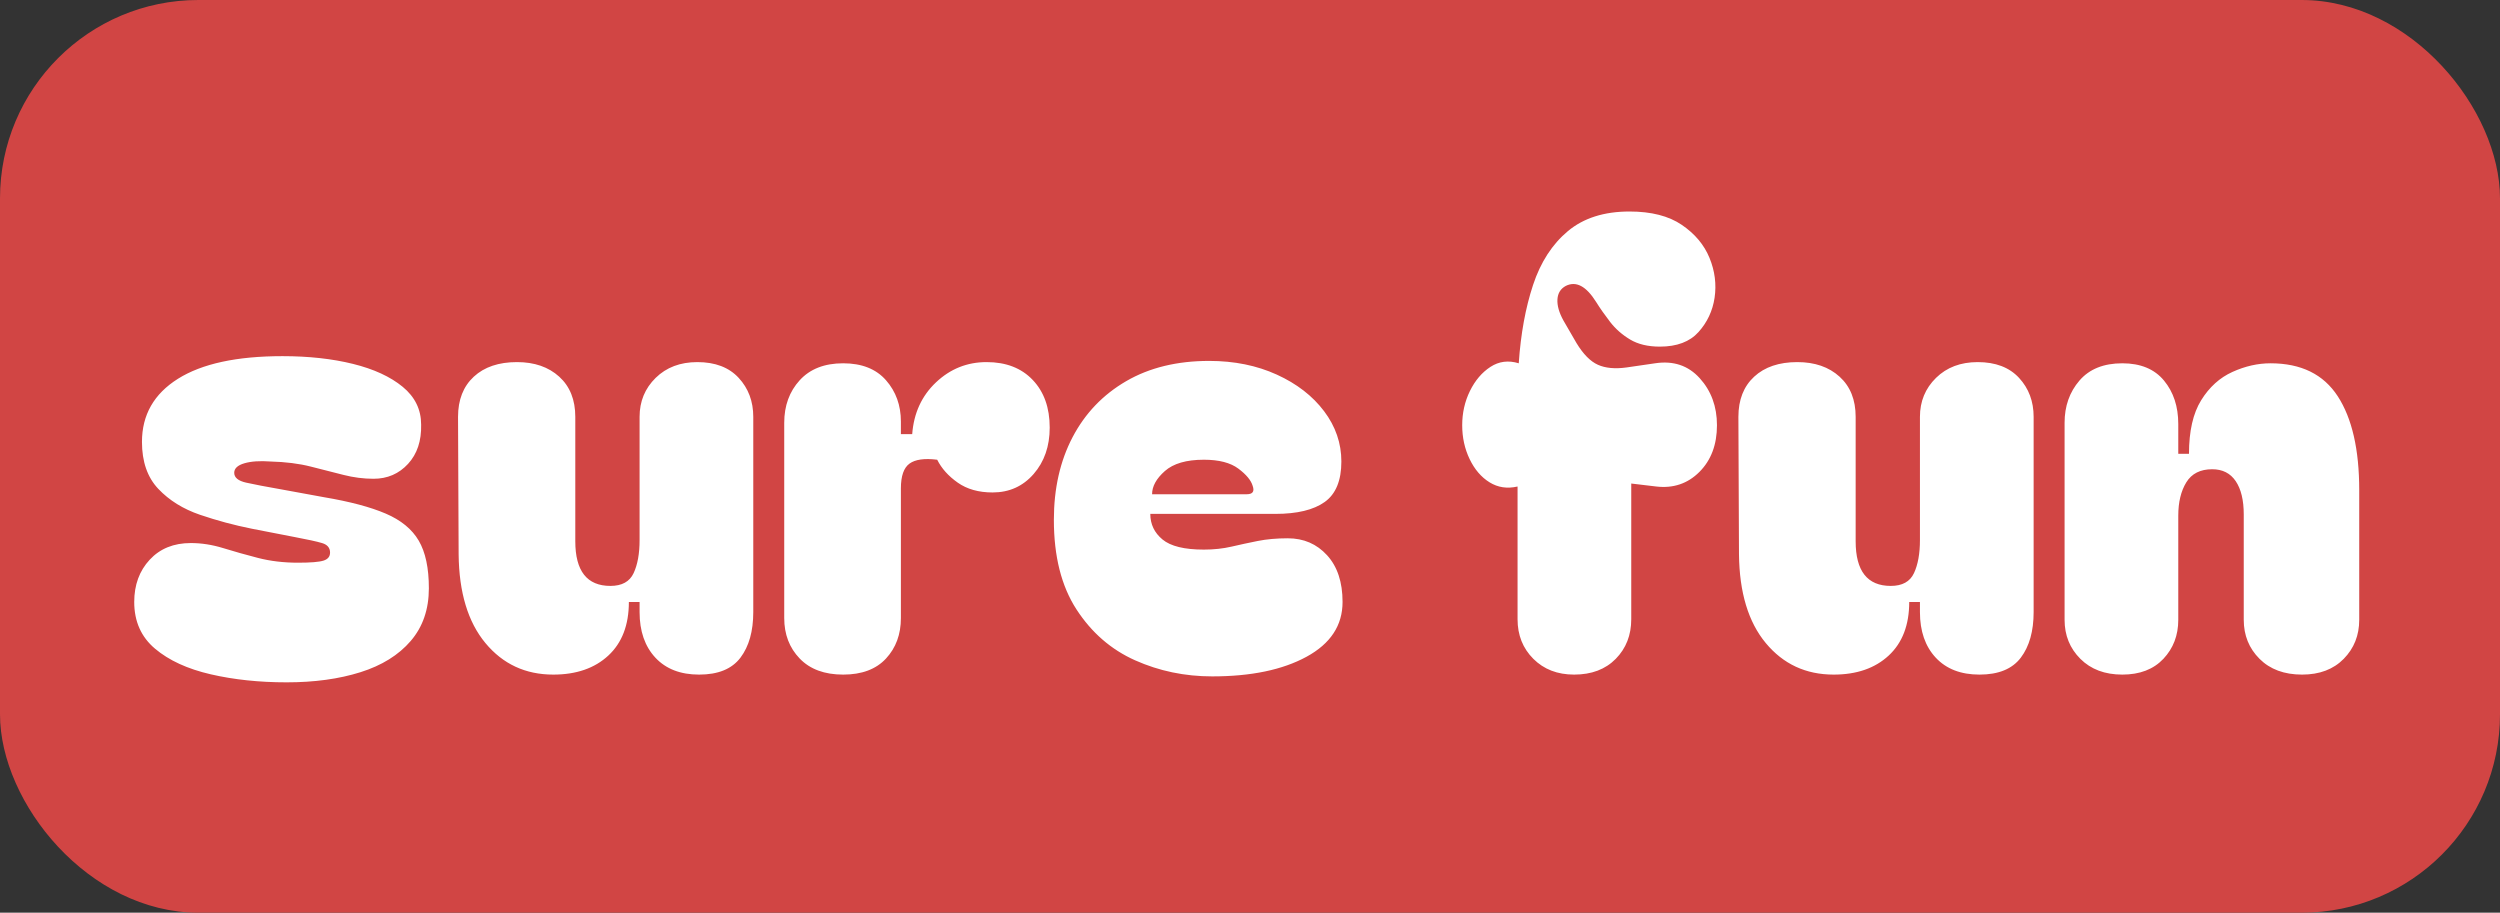
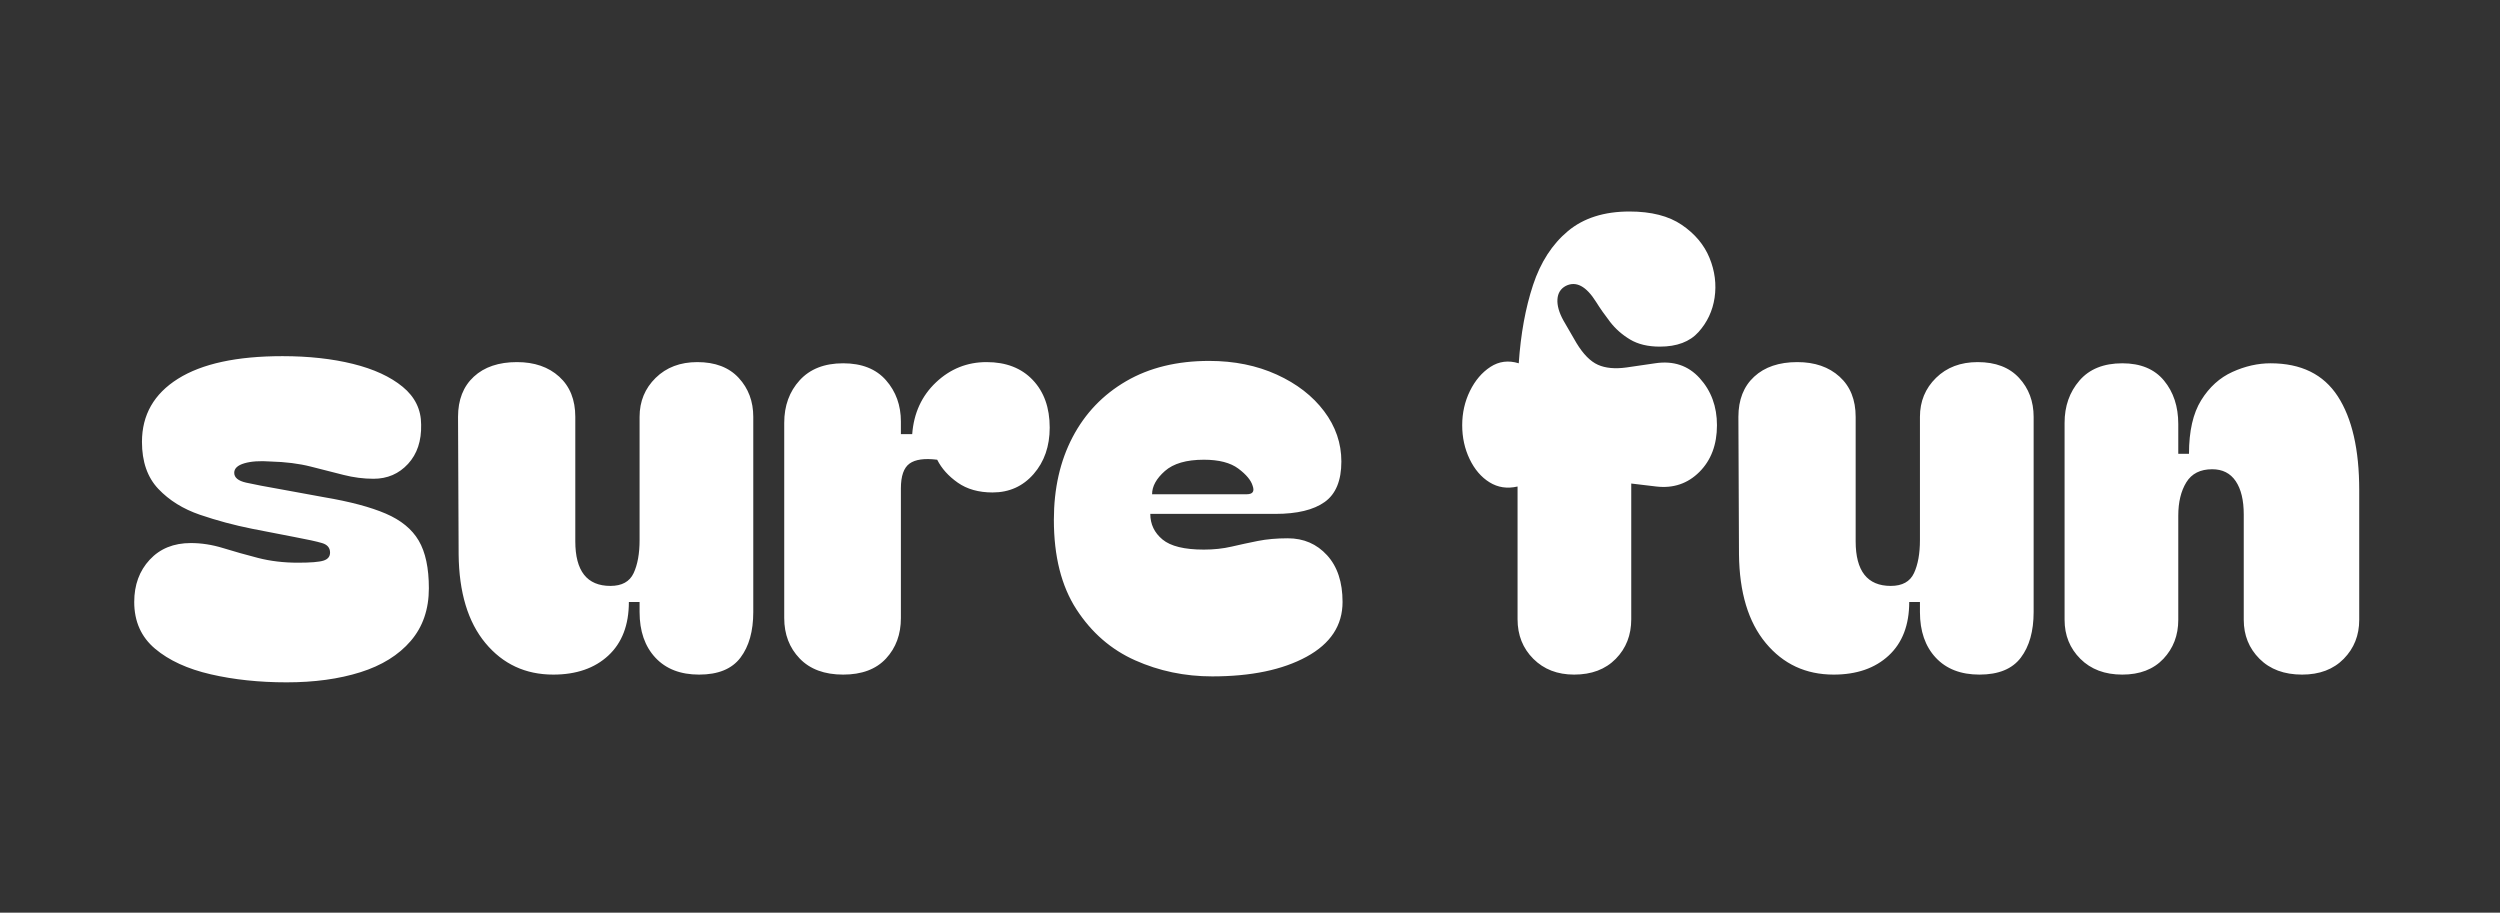
<svg xmlns="http://www.w3.org/2000/svg" viewBox="0 0 126 46" height="46" width="126" version="1.1" fill="none">
  <rect x="0" y="0" width="126" height="46" fill="#333333" stroke="none" />
  <g>
    <g>
-       <rect fill-opacity="1" fill="#D14544" rx="10" height="46" width="126" y="0" x="0" />
-     </g>
+       </g>
    <g>
      <path fill-opacity="1" fill="#FFFFFF" d="M14.445,34.39Q12.375,34.39,10.62,33.985Q8.865,33.58,7.815,32.695Q6.765,31.81,6.765,30.34Q6.765,29.05,7.545,28.21Q8.325,27.37,9.615,27.37Q10.425,27.37,11.25,27.625Q12.075,27.88,13.005,28.12Q13.935,28.36,15.015,28.36Q15.975,28.36,16.305,28.255Q16.635,28.15,16.635,27.85Q16.635,27.49,16.23,27.37Q15.825,27.25,14.865,27.07L12.705,26.65Q11.355,26.38,10.08,25.945Q8.805,25.51,7.98,24.64Q7.155,23.77,7.155,22.27Q7.155,20.23,8.97,19.09Q10.785,17.95,14.235,17.95Q16.215,17.95,17.79,18.34Q19.365,18.73,20.295,19.495Q21.225,20.26,21.225,21.4Q21.255,22.63,20.565,23.38Q19.875,24.13,18.825,24.13Q18.075,24.13,17.31,23.935Q16.545,23.74,15.66,23.515Q14.775,23.29,13.635,23.26Q12.825,23.2,12.315,23.35Q11.805,23.5,11.805,23.83Q11.805,24.19,12.405,24.325Q13.005,24.46,14.205,24.67L16.335,25.06Q18.285,25.39,19.44,25.885Q20.595,26.38,21.105,27.25Q21.615,28.12,21.615,29.65Q21.615,31.24,20.7,32.305Q19.785,33.37,18.165,33.88Q16.545,34.39,14.445,34.39ZM27.885,34Q25.785,34,24.465,32.41Q23.145,30.82,23.115,27.94L23.085,21.01Q23.085,19.72,23.88,18.985Q24.675,18.25,26.055,18.25Q27.375,18.25,28.185,18.985Q28.995,19.72,28.995,21.01L28.995,27.28Q28.995,29.53,30.765,29.53Q31.635,29.53,31.935,28.885Q32.235,28.24,32.235,27.22L32.235,21.01Q32.235,19.84,33.045,19.045Q33.855,18.25,35.145,18.25Q36.495,18.25,37.23,19.045Q37.965,19.84,37.965,21.01L37.965,30.85Q37.965,32.29,37.32,33.145Q36.675,34,35.235,34Q33.825,34,33.03,33.145Q32.235,32.29,32.235,30.85L32.235,30.34L31.695,30.34Q31.695,32.08,30.66,33.04Q29.625,34,27.885,34ZM42.495,34Q41.085,34,40.305,33.19Q39.525,32.38,39.525,31.15L39.525,21.31Q39.525,20.02,40.305,19.165Q41.085,18.31,42.495,18.31Q43.905,18.31,44.655,19.165Q45.405,20.02,45.405,21.25L45.405,21.88L45.975,21.88Q46.095,20.29,47.175,19.27Q48.255,18.25,49.725,18.25Q51.195,18.25,52.05,19.15Q52.905,20.05,52.905,21.55Q52.905,22.96,52.095,23.89Q51.285,24.82,50.025,24.82Q48.975,24.82,48.27,24.325Q47.565,23.83,47.235,23.17Q46.275,23.05,45.84,23.365Q45.405,23.68,45.405,24.61L45.405,31.15Q45.405,32.38,44.655,33.19Q43.905,34,42.495,34ZM53.115,26.2Q53.115,23.83,54.06,22.03Q55.005,20.23,56.76,19.21Q58.515,18.19,60.945,18.19Q62.835,18.19,64.35,18.88Q65.865,19.57,66.735,20.725Q67.605,21.88,67.605,23.26Q67.605,24.7,66.765,25.3Q65.925,25.9,64.275,25.9L57.975,25.9Q57.975,26.68,58.59,27.19Q59.205,27.7,60.675,27.7Q61.425,27.7,62.07,27.55Q62.715,27.4,63.39,27.265Q64.065,27.13,64.905,27.13Q66.105,27.13,66.885,27.985Q67.665,28.84,67.665,30.34Q67.665,32.11,65.85,33.1Q64.035,34.09,61.095,34.09Q59.025,34.09,57.21,33.28Q55.395,32.47,54.255,30.715Q53.115,28.96,53.115,26.2ZM62.835,24.91Q63.285,24.91,63.135,24.49Q63.015,24.07,62.415,23.62Q61.815,23.17,60.675,23.17Q59.355,23.17,58.71,23.74Q58.065,24.31,58.065,24.91L62.835,24.91ZM79.335,34Q78.075,34,77.28,33.205Q76.485,32.41,76.485,31.21L76.485,24.52Q75.705,24.7,75.075,24.31Q74.445,23.92,74.07,23.14Q73.695,22.36,73.695,21.43Q73.695,20.5,74.085,19.705Q74.475,18.91,75.12,18.49Q75.765,18.07,76.545,18.31Q76.695,16.09,77.265,14.365Q77.835,12.64,79.02,11.65Q80.205,10.66,82.125,10.66Q83.775,10.66,84.765,11.335Q85.755,12.01,86.16,13Q86.565,13.99,86.415,15.01Q86.265,16,85.605,16.735Q84.945,17.47,83.655,17.47Q82.755,17.47,82.155,17.11Q81.555,16.75,81.15,16.225Q80.745,15.7,80.445,15.22Q79.695,14.02,78.915,14.41Q78.525,14.62,78.495,15.085Q78.465,15.55,78.795,16.15L79.455,17.29Q79.965,18.13,80.535,18.385Q81.105,18.64,81.975,18.52L83.415,18.31Q84.795,18.1,85.665,19.06Q86.535,20.02,86.535,21.43Q86.535,22.9,85.65,23.785Q84.765,24.67,83.475,24.52L82.215,24.37L82.215,31.21Q82.215,32.41,81.435,33.205Q80.655,34,79.335,34ZM92.415,34Q90.315,34,88.995,32.41Q87.675,30.82,87.645,27.94L87.615,21.01Q87.615,19.72,88.41,18.985Q89.205,18.25,90.585,18.25Q91.905,18.25,92.715,18.985Q93.525,19.72,93.525,21.01L93.525,27.28Q93.525,29.53,95.295,29.53Q96.165,29.53,96.465,28.885Q96.765,28.24,96.765,27.22L96.765,21.01Q96.765,19.84,97.575,19.045Q98.385,18.25,99.675,18.25Q101.025,18.25,101.76,19.045Q102.495,19.84,102.495,21.01L102.495,30.85Q102.495,32.29,101.85,33.145Q101.205,34,99.765,34Q98.355,34,97.56,33.145Q96.765,32.29,96.765,30.85L96.765,30.34L96.225,30.34Q96.225,32.08,95.19,33.04Q94.155,34,92.415,34ZM106.965,34Q105.645,34,104.85,33.205Q104.055,32.41,104.055,31.24L104.055,21.31Q104.055,20.05,104.805,19.18Q105.555,18.31,106.965,18.31Q108.345,18.31,109.065,19.18Q109.785,20.05,109.785,21.37L109.785,22.87L110.325,22.87Q110.325,21.16,110.94,20.17Q111.555,19.18,112.515,18.745Q113.475,18.31,114.435,18.31Q116.745,18.31,117.825,19.975Q118.905,21.64,118.905,24.7L118.905,31.24Q118.905,32.41,118.125,33.205Q117.345,34,116.025,34Q114.675,34,113.88,33.205Q113.085,32.41,113.085,31.24L113.085,25.93Q113.085,24.85,112.68,24.25Q112.275,23.65,111.495,23.65Q110.595,23.65,110.19,24.31Q109.785,24.97,109.785,25.99L109.785,31.24Q109.785,32.41,109.035,33.205Q108.285,34,106.965,34Z" />
    </g>
  </g>
</svg>